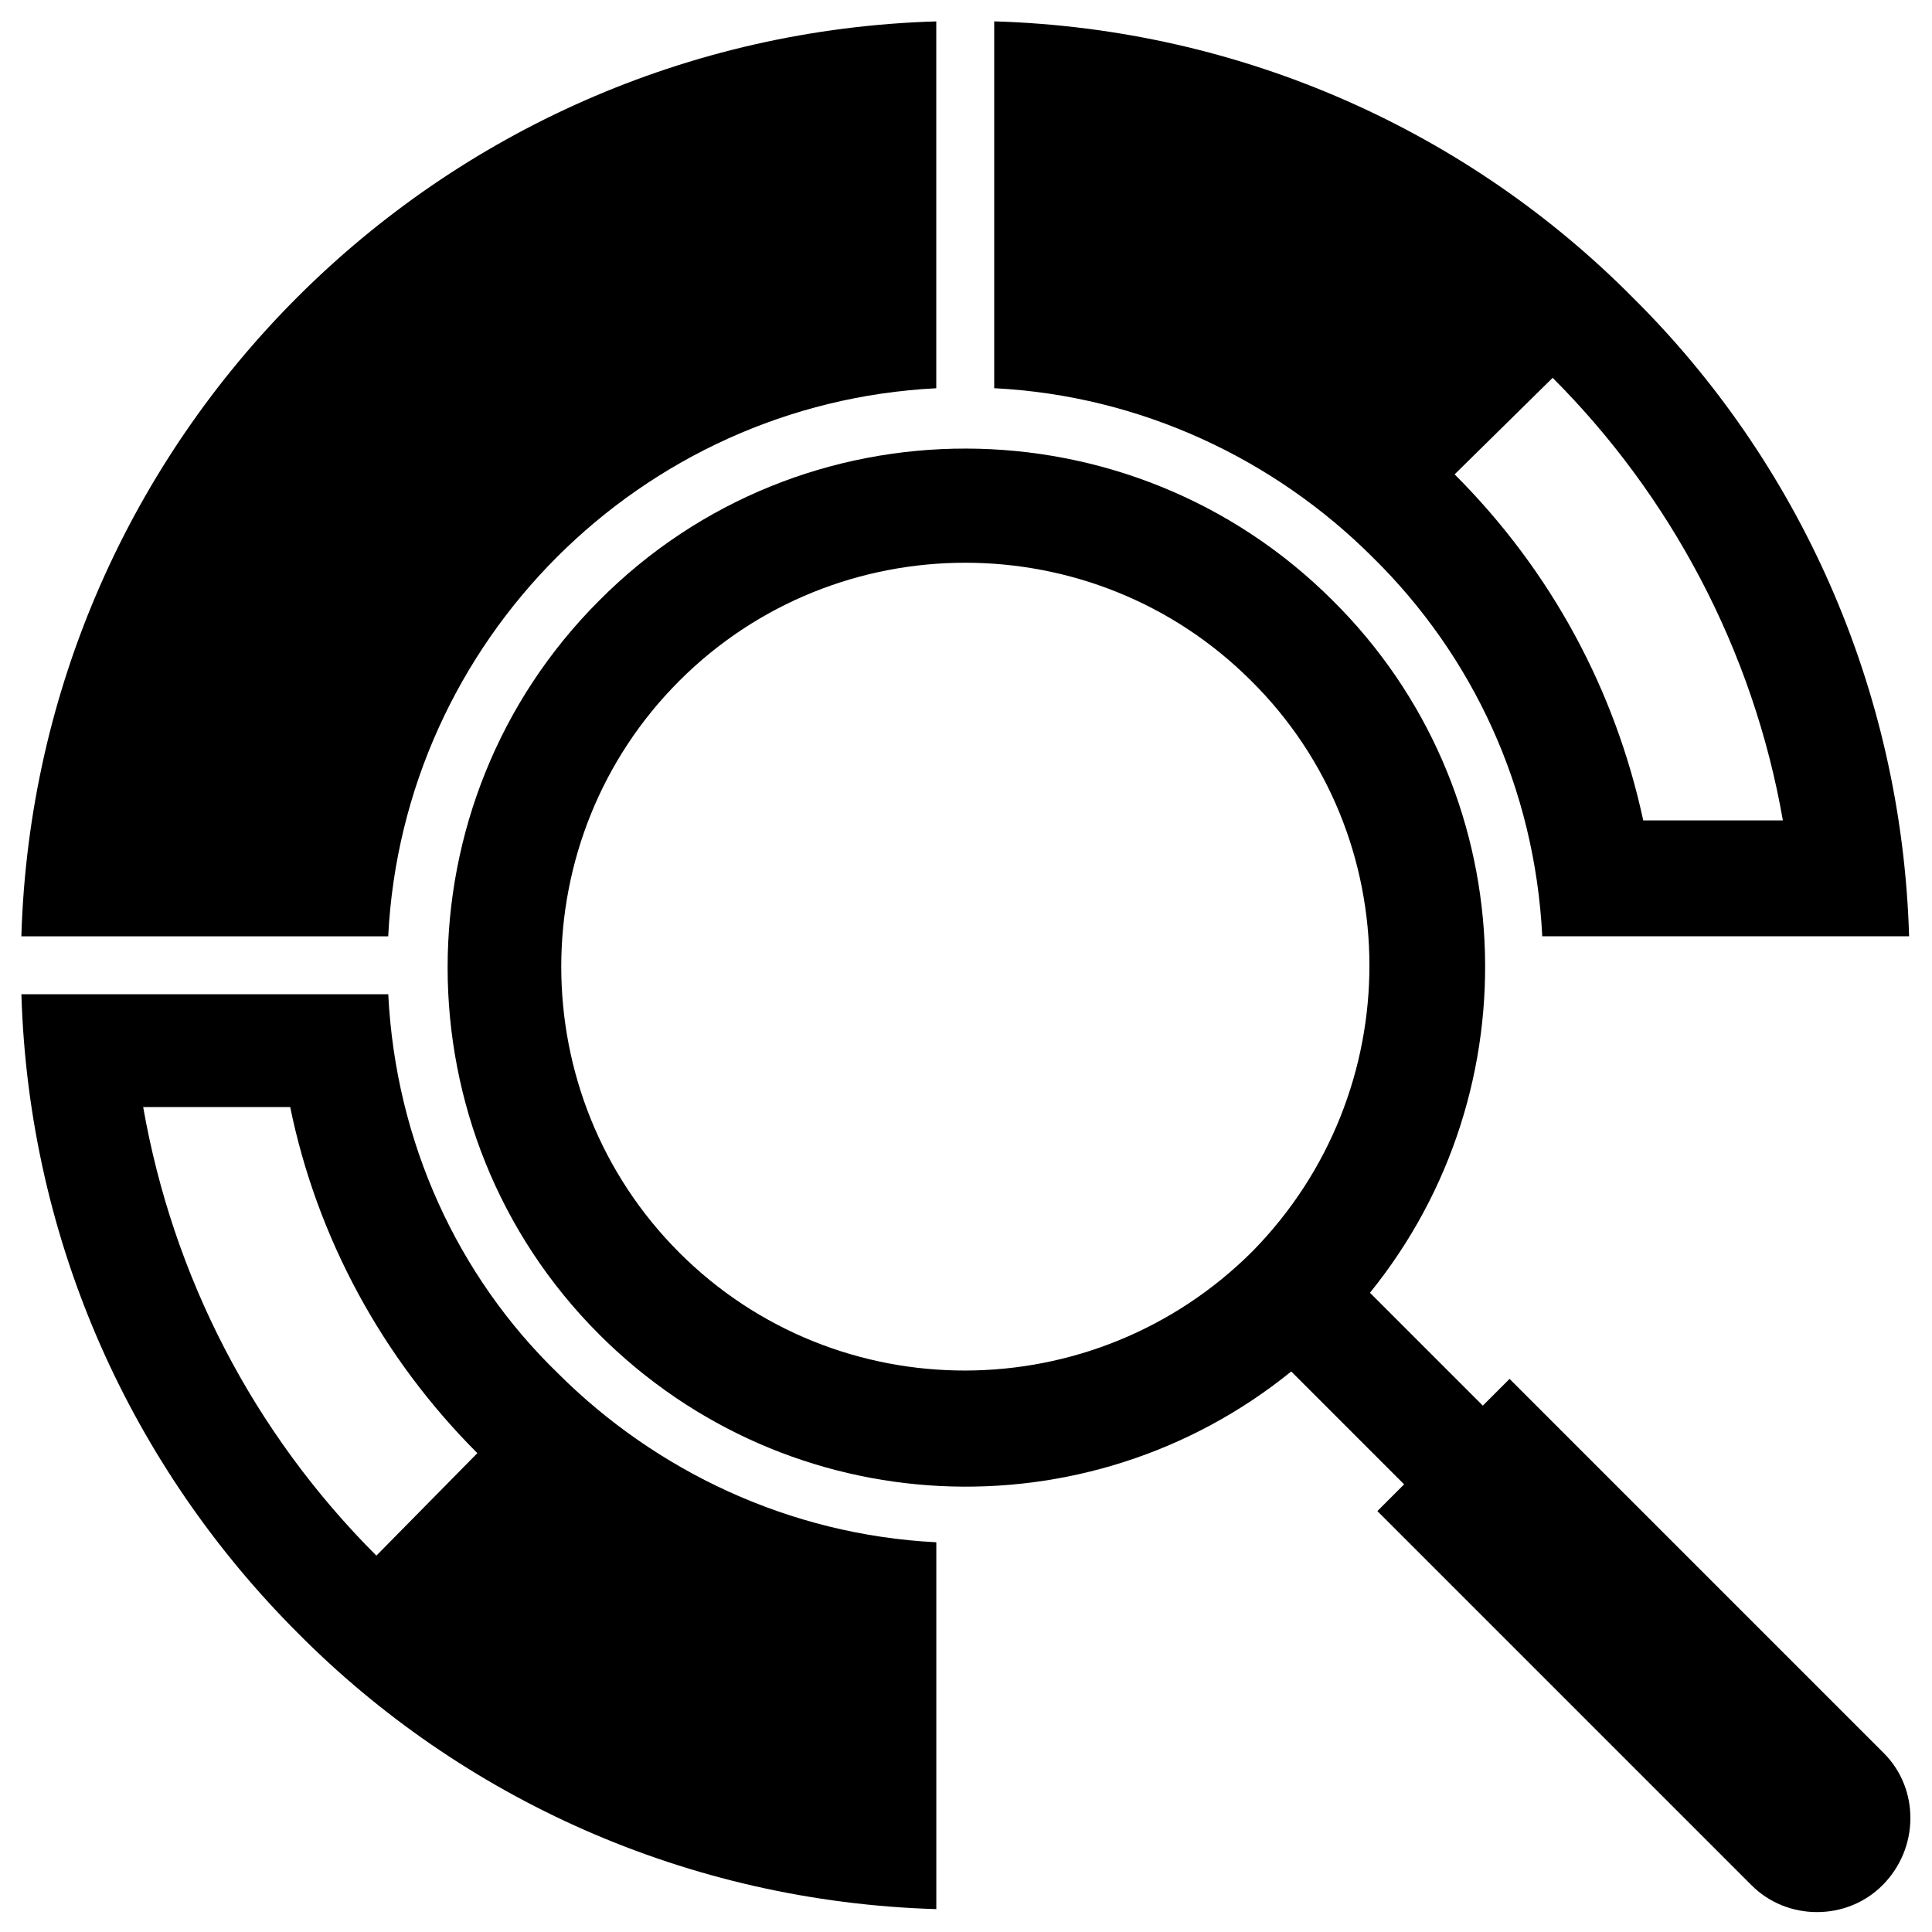
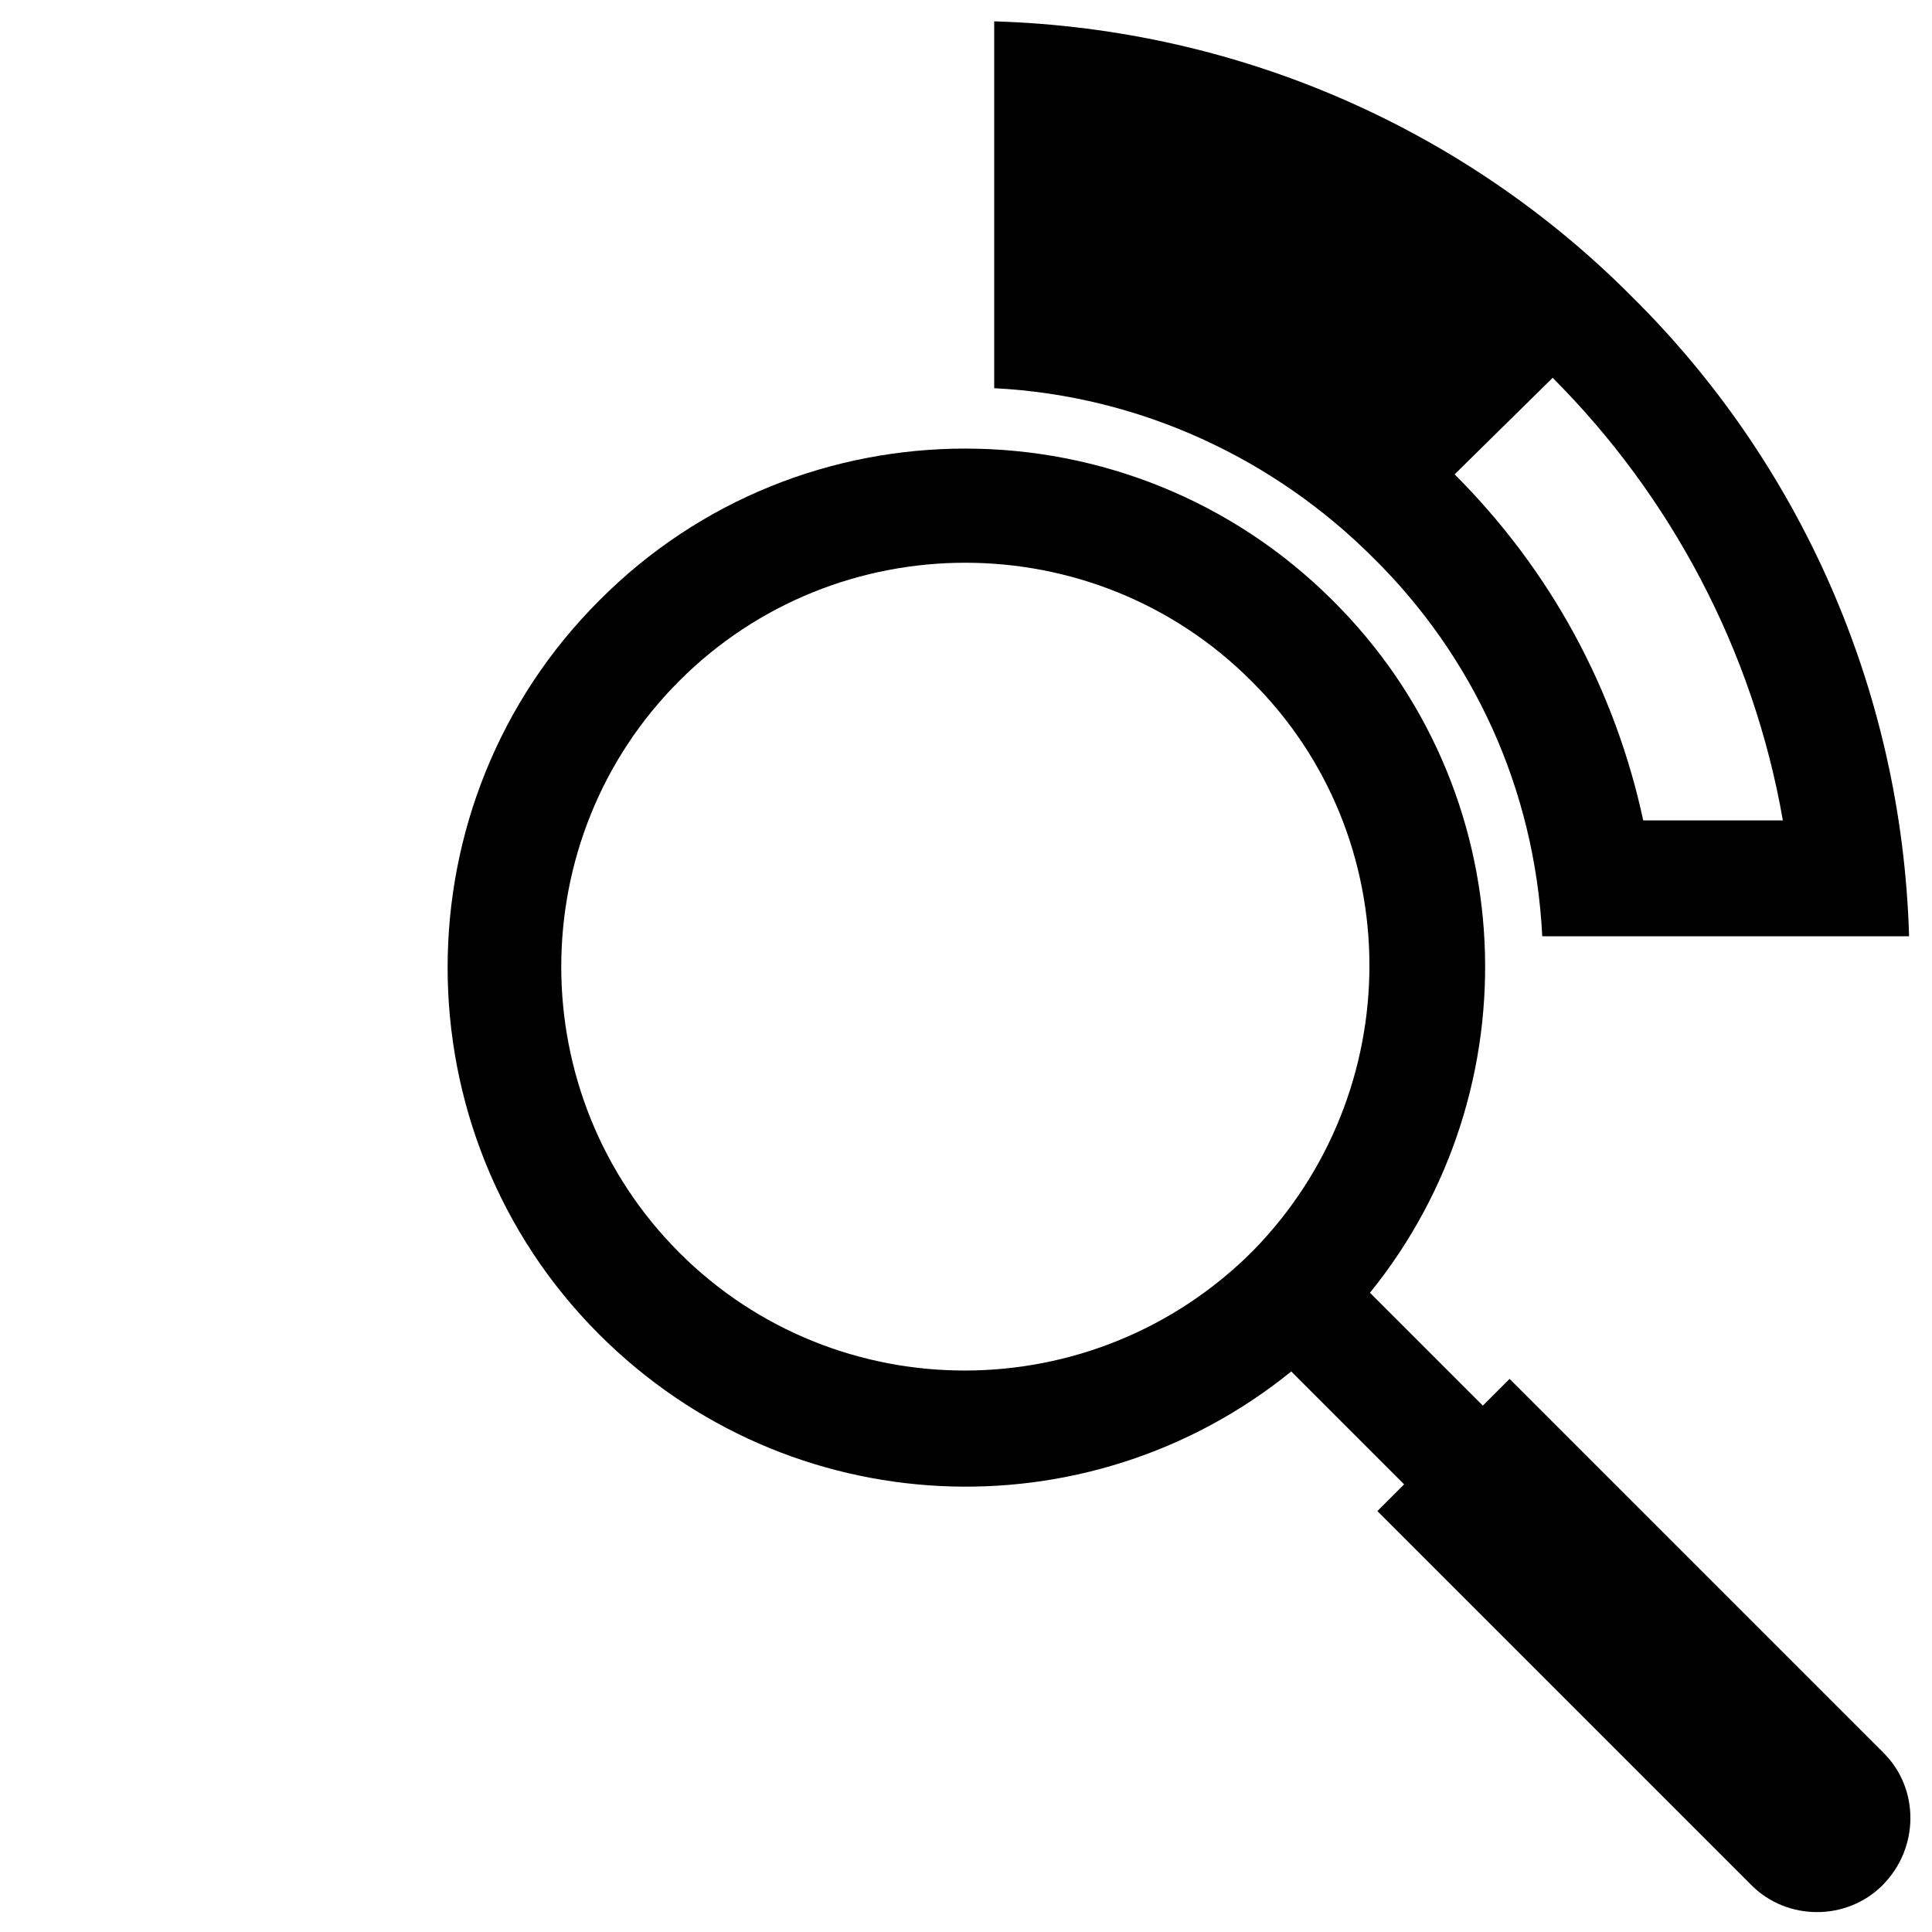
<svg xmlns="http://www.w3.org/2000/svg" fill="#000000" width="800px" height="800px" version="1.1" viewBox="144 144 512 512">
  <g>
-     <path d="m246.89 407.48h-97.219c1.969 66.125 29.52 125.56 73.211 169.25 43.297 43.688 103.12 71.242 169.25 73.207v-97.219c-38.965-1.969-74.391-18.895-100.37-44.871-26.371-25.582-42.902-61.008-44.871-100.37zm-3.148 148.78c-32.668-32.668-53.922-73.996-61.797-118.87h38.965c7.086 34.637 24.402 66.52 49.594 91.711z" />
    <path d="m643.24 608.61-99.188-99.188-7.086 7.086-29.914-29.914c43.691-53.922 40.539-133.43-9.84-183.42-53.531-53.531-140.91-53.922-194.44 0-53.531 53.531-53.531 140.91 0 194.44 50.383 50.383 129.5 53.531 183.42 9.84l29.914 29.914-7.086 7.086 99.188 99.188c9.445 9.445 25.191 9.445 34.637 0 9.844-9.84 9.844-25.582 0.395-35.031zm-167.28-133.04c-42.117 42.117-110.21 42.117-151.93 0.395s-41.723-109.82 0-151.54c41.723-41.723 109.82-41.723 151.54 0 41.723 41.324 41.723 109.02 0.395 151.14z" />
-     <path d="m392.12 246.89v-97.219c-132.25 3.938-238.52 110.21-242.46 242.46h97.219c3.938-78.324 66.914-141.3 145.24-145.24z" />
    <path d="m552.71 392.12h97.219c-1.965-66.125-29.52-125.95-73.207-169.25-43.297-43.691-103.12-71.242-169.25-73.211v97.219c38.965 1.969 74.391 18.895 100.37 44.871 26.371 25.977 42.902 61.008 44.871 100.37zm2.758-147.99c31.094 31.094 53.137 72.027 61.008 117.29h-37c-7.477-34.637-24.402-66.125-49.988-91.711z" />
  </g>
</svg>